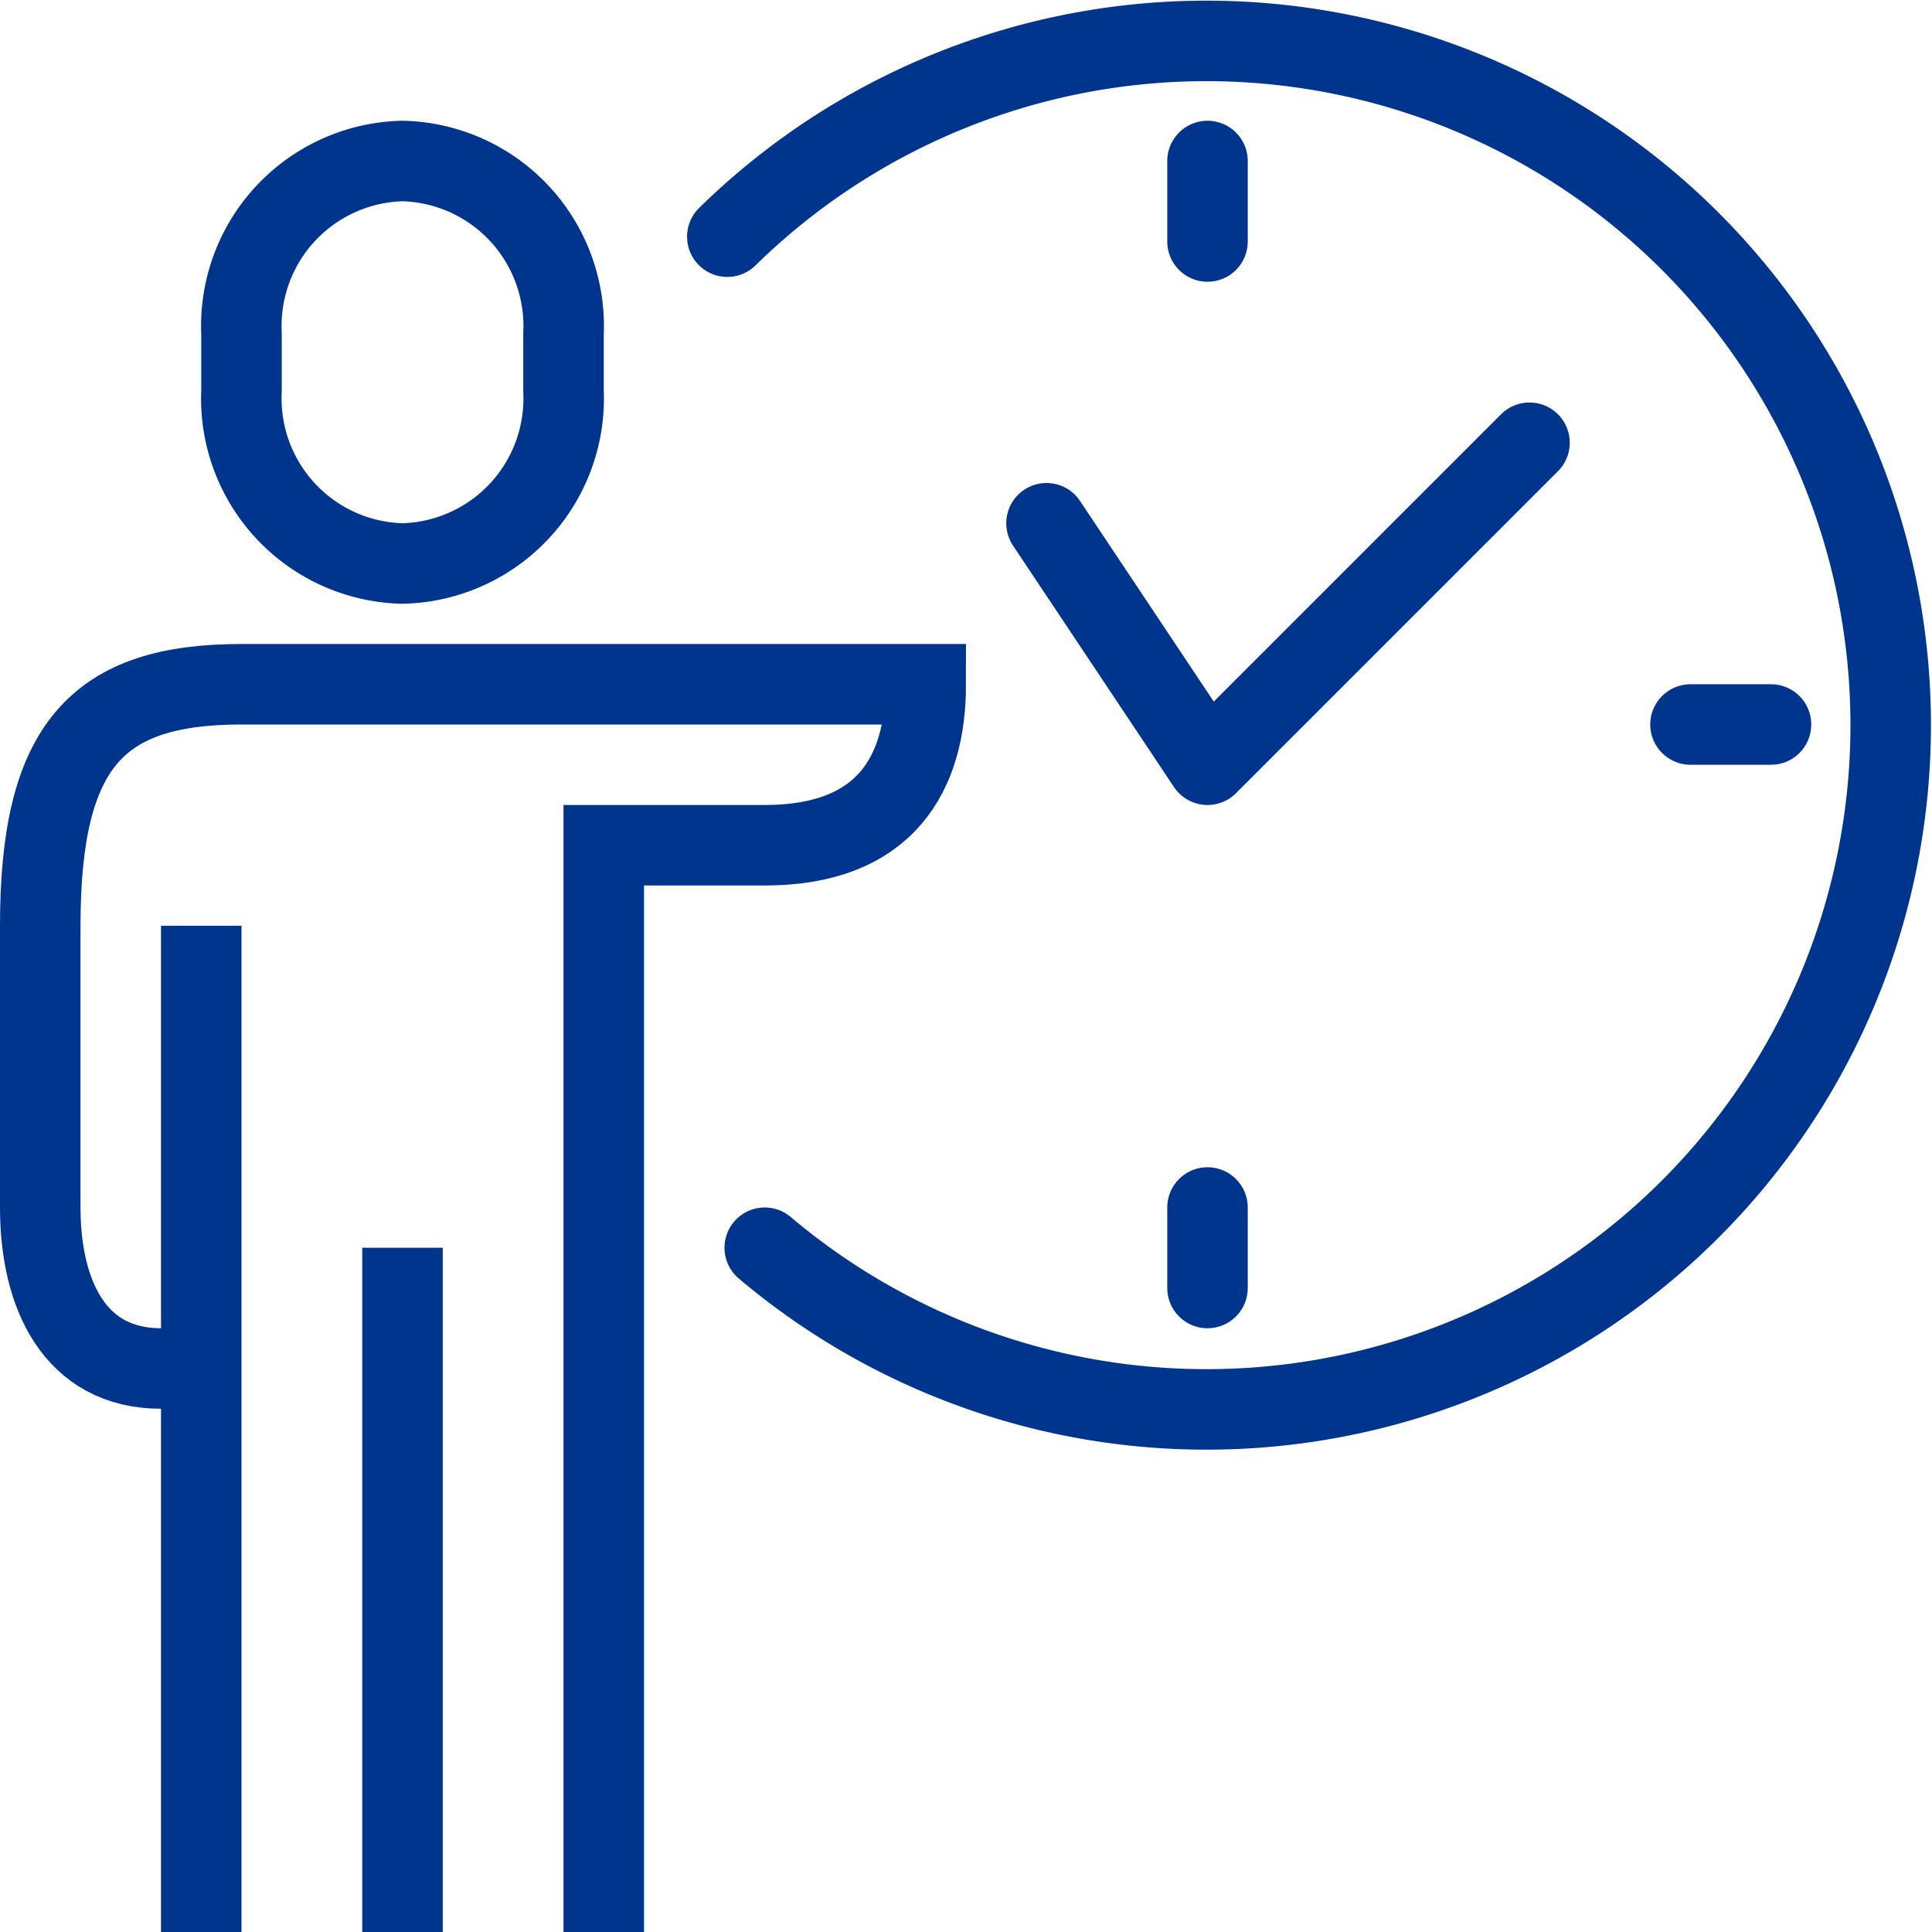
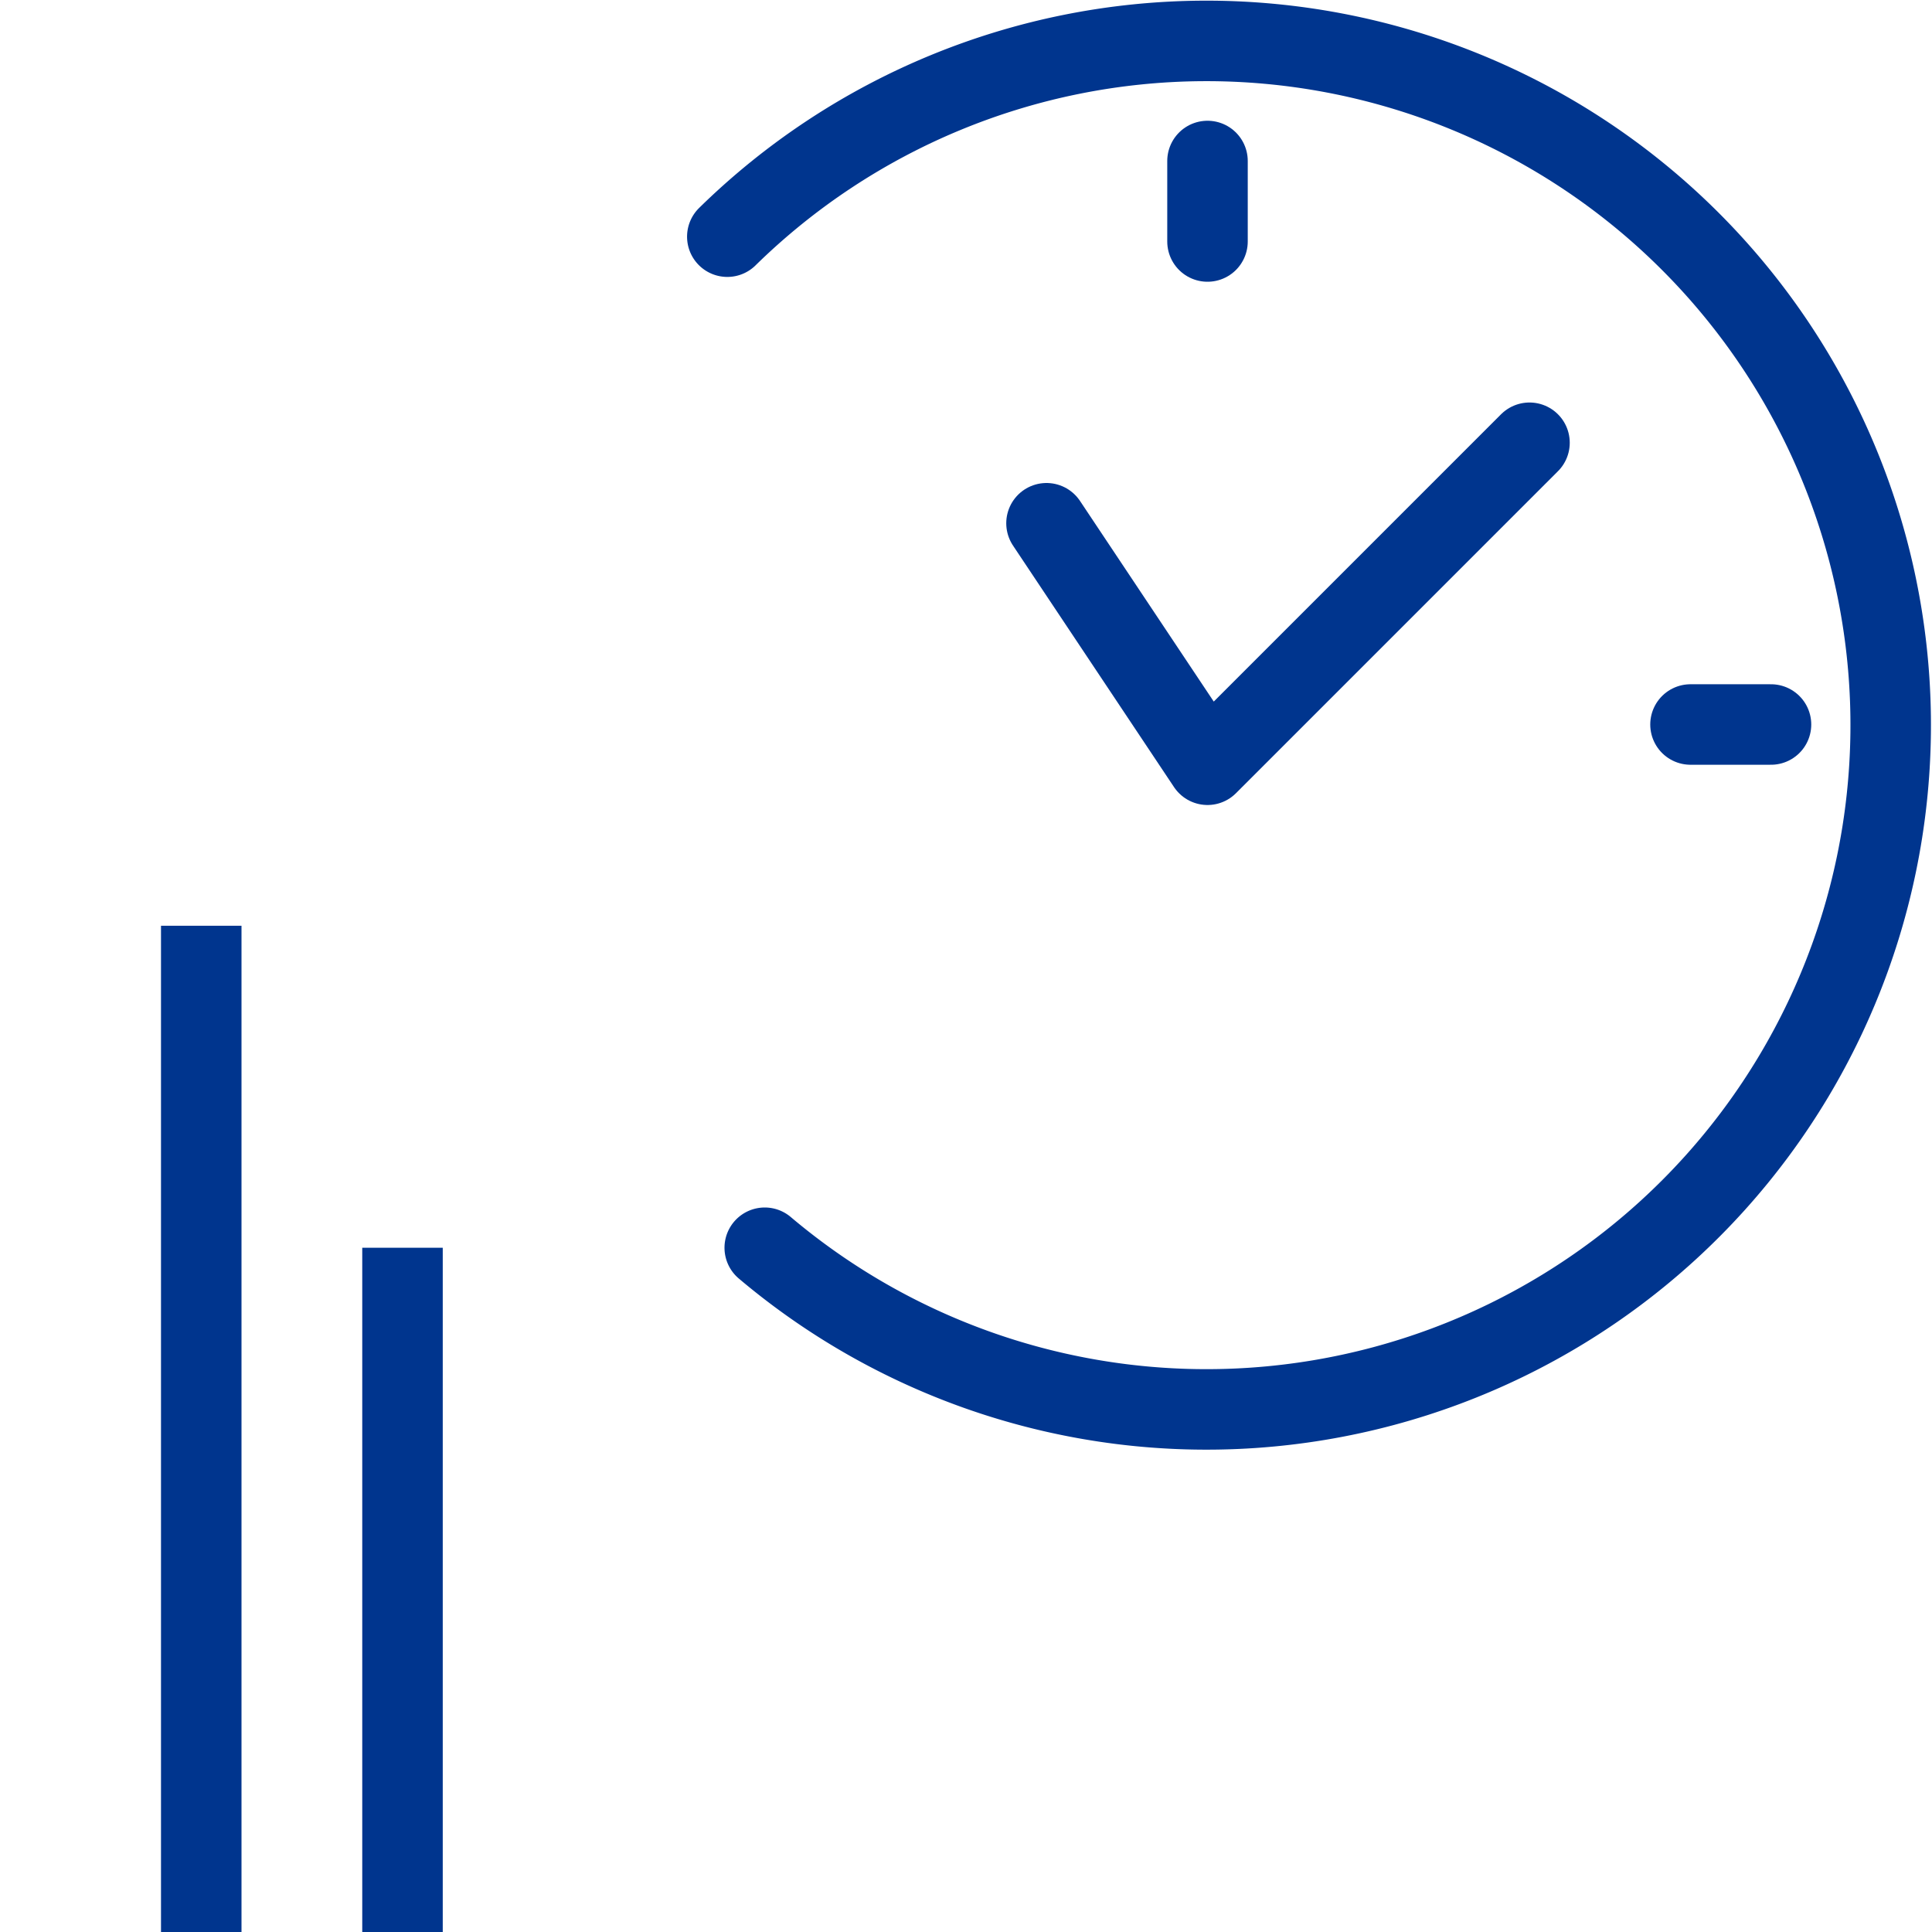
<svg xmlns="http://www.w3.org/2000/svg" viewBox="0 0 48 48">
  <defs>
    <style>.cls-1,.cls-2{fill:none;stroke:#00358e;stroke-width:2px;}.cls-1{stroke-miterlimit:10;}.cls-2{stroke-linecap:round;stroke-linejoin:round;}</style>
  </defs>
  <g id="Camada_2" data-name="Camada 2">
    <g id="icons">
-       <path class="cls-1" d="M10,14a4.1,4.1,0,0,0,4-4.29V8.29A4.1,4.1,0,0,0,10,4,4.1,4.1,0,0,0,6,8.29V9.71A4.1,4.1,0,0,0,10,14Z" />
-       <path class="cls-1" d="M15,48V21h4c3,0,4-1.78,4-4H6c-3.58,0-5,1.51-5,6v7c0,2.15.85,4,3,4H5" />
      <line class="cls-1" x1="10" y1="31" x2="10" y2="48" />
      <line class="cls-1" x1="5" y1="23" x2="5" y2="48" />
      <path class="cls-2" d="M18.07,5.88A17,17,0,1,1,19,31" />
      <line class="cls-2" x1="30" y1="4" x2="30" y2="6" />
      <line class="cls-2" x1="44" y1="18" x2="42" y2="18" />
-       <line class="cls-2" x1="30" y1="32" x2="30" y2="30" />
      <polyline class="cls-2" points="26 13 30 19 38 11" />
    </g>
  </g>
</svg>